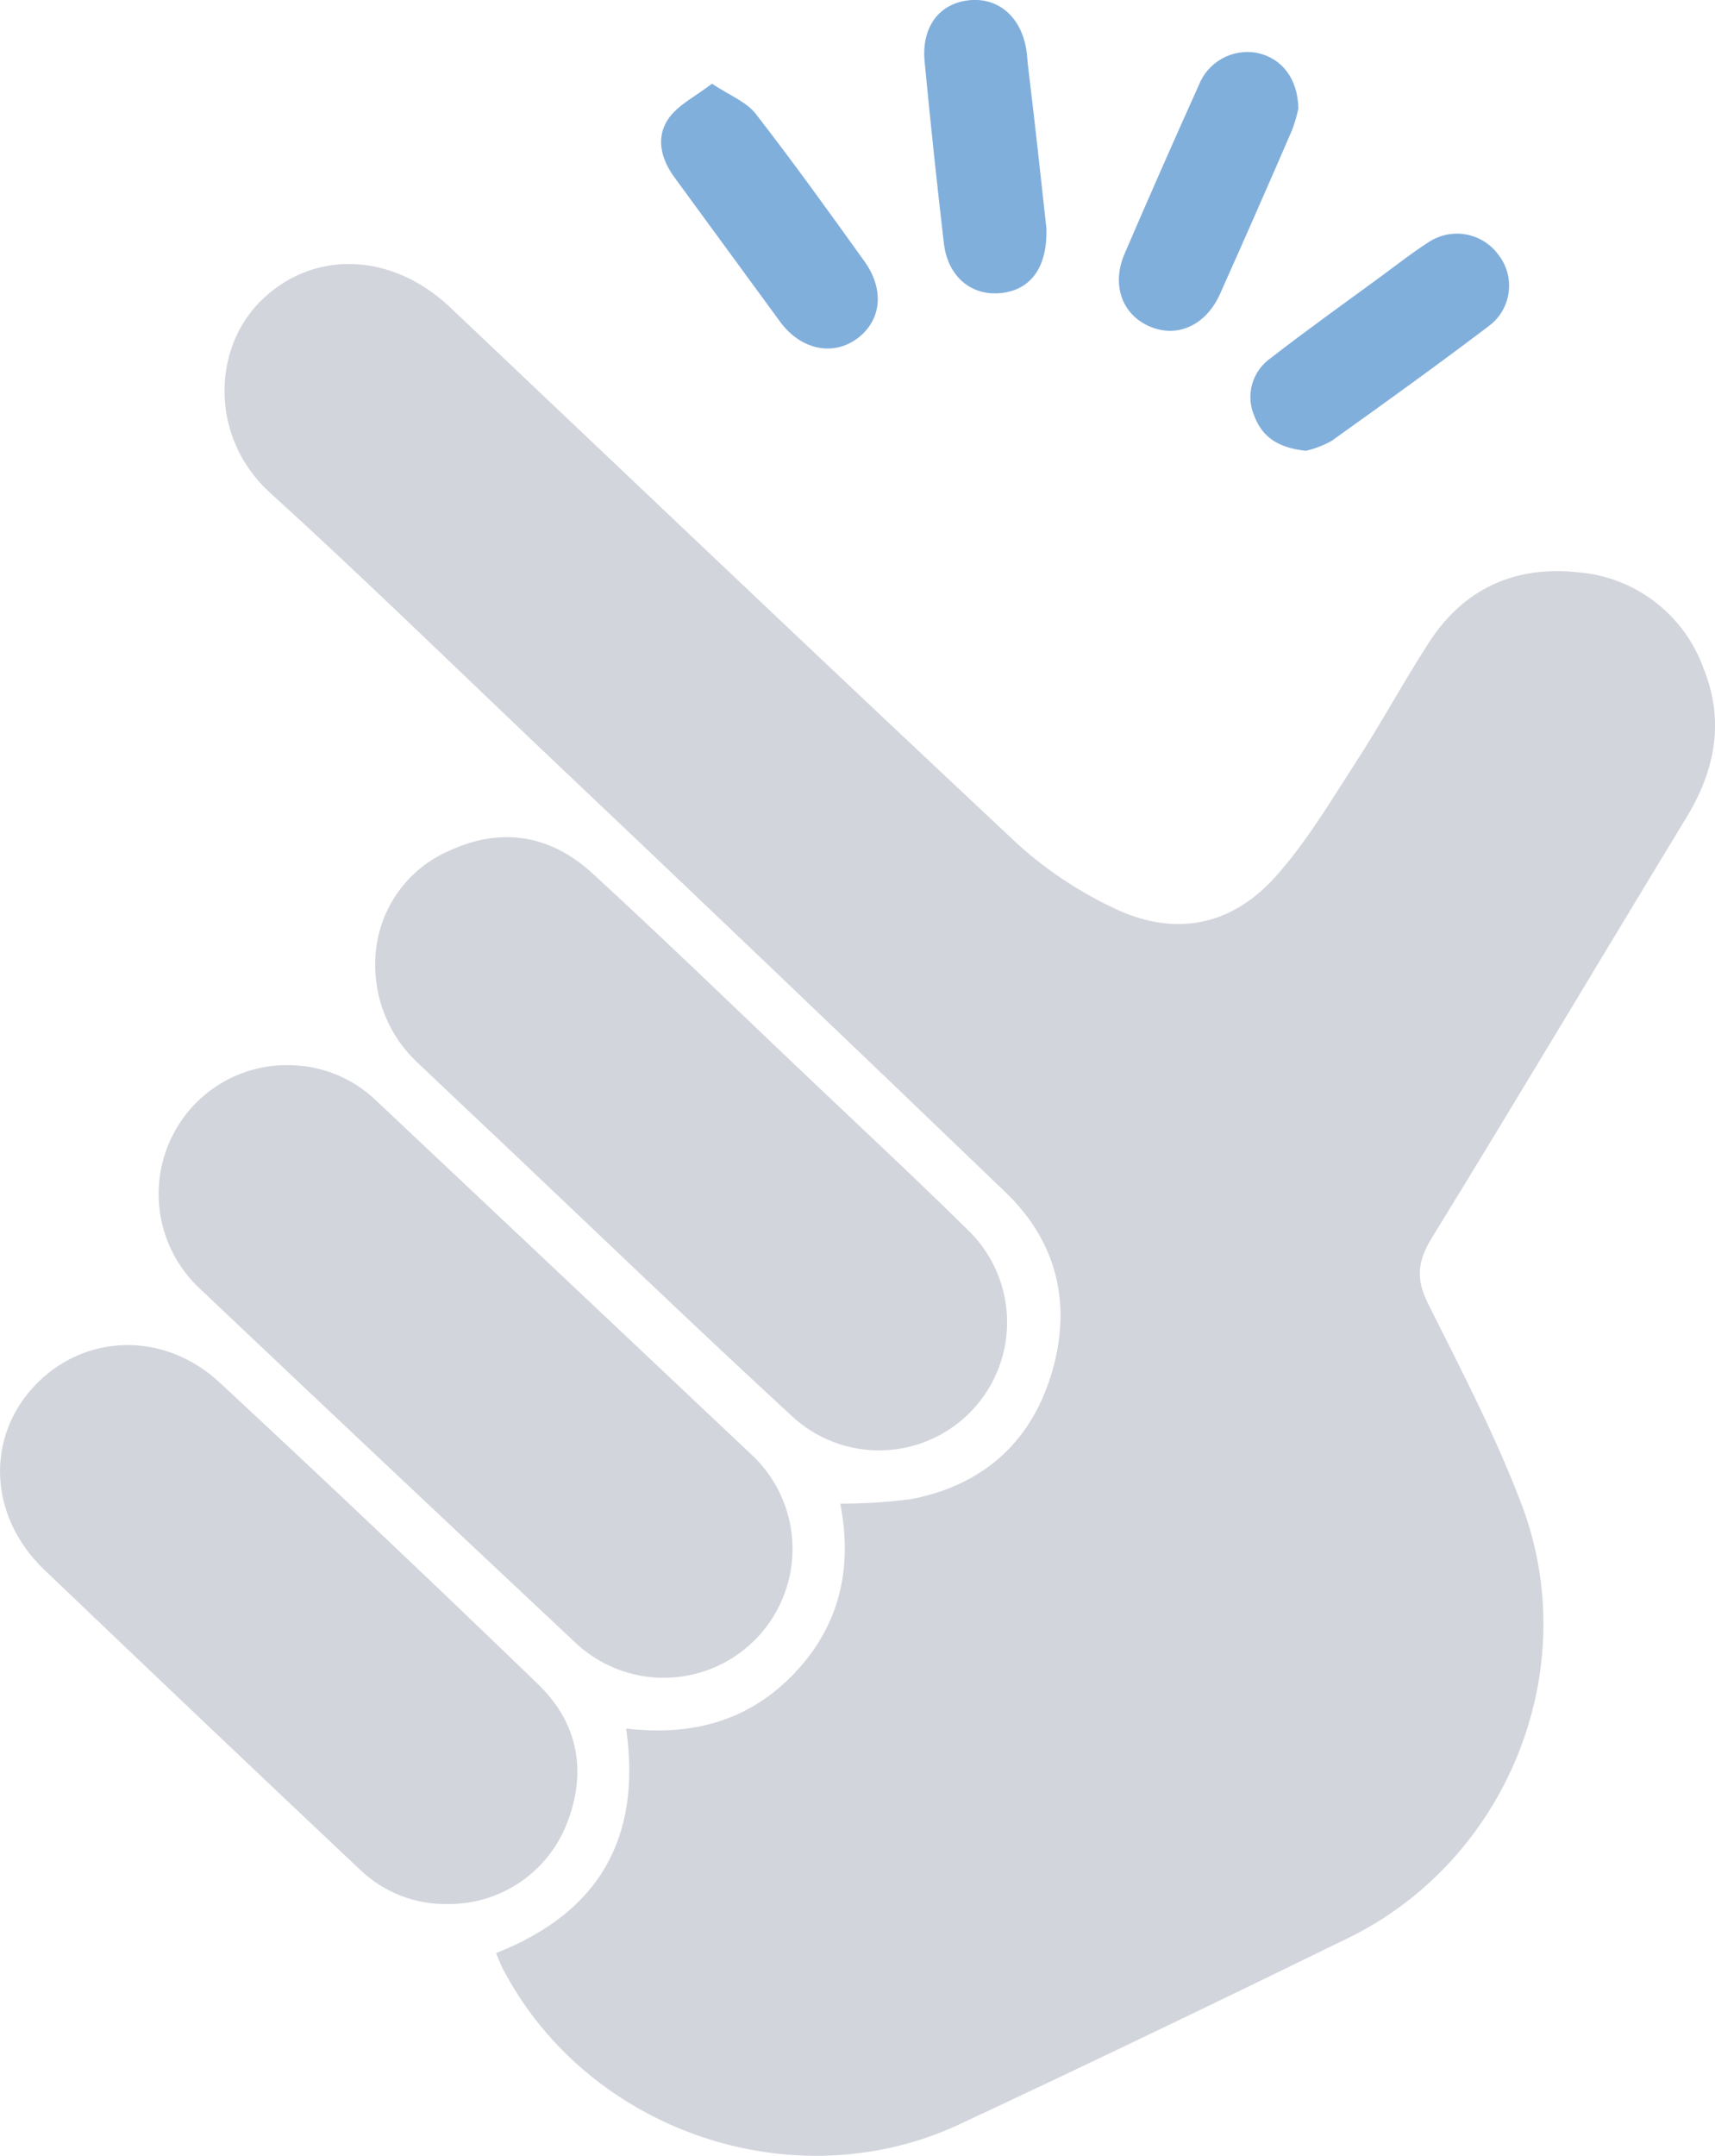
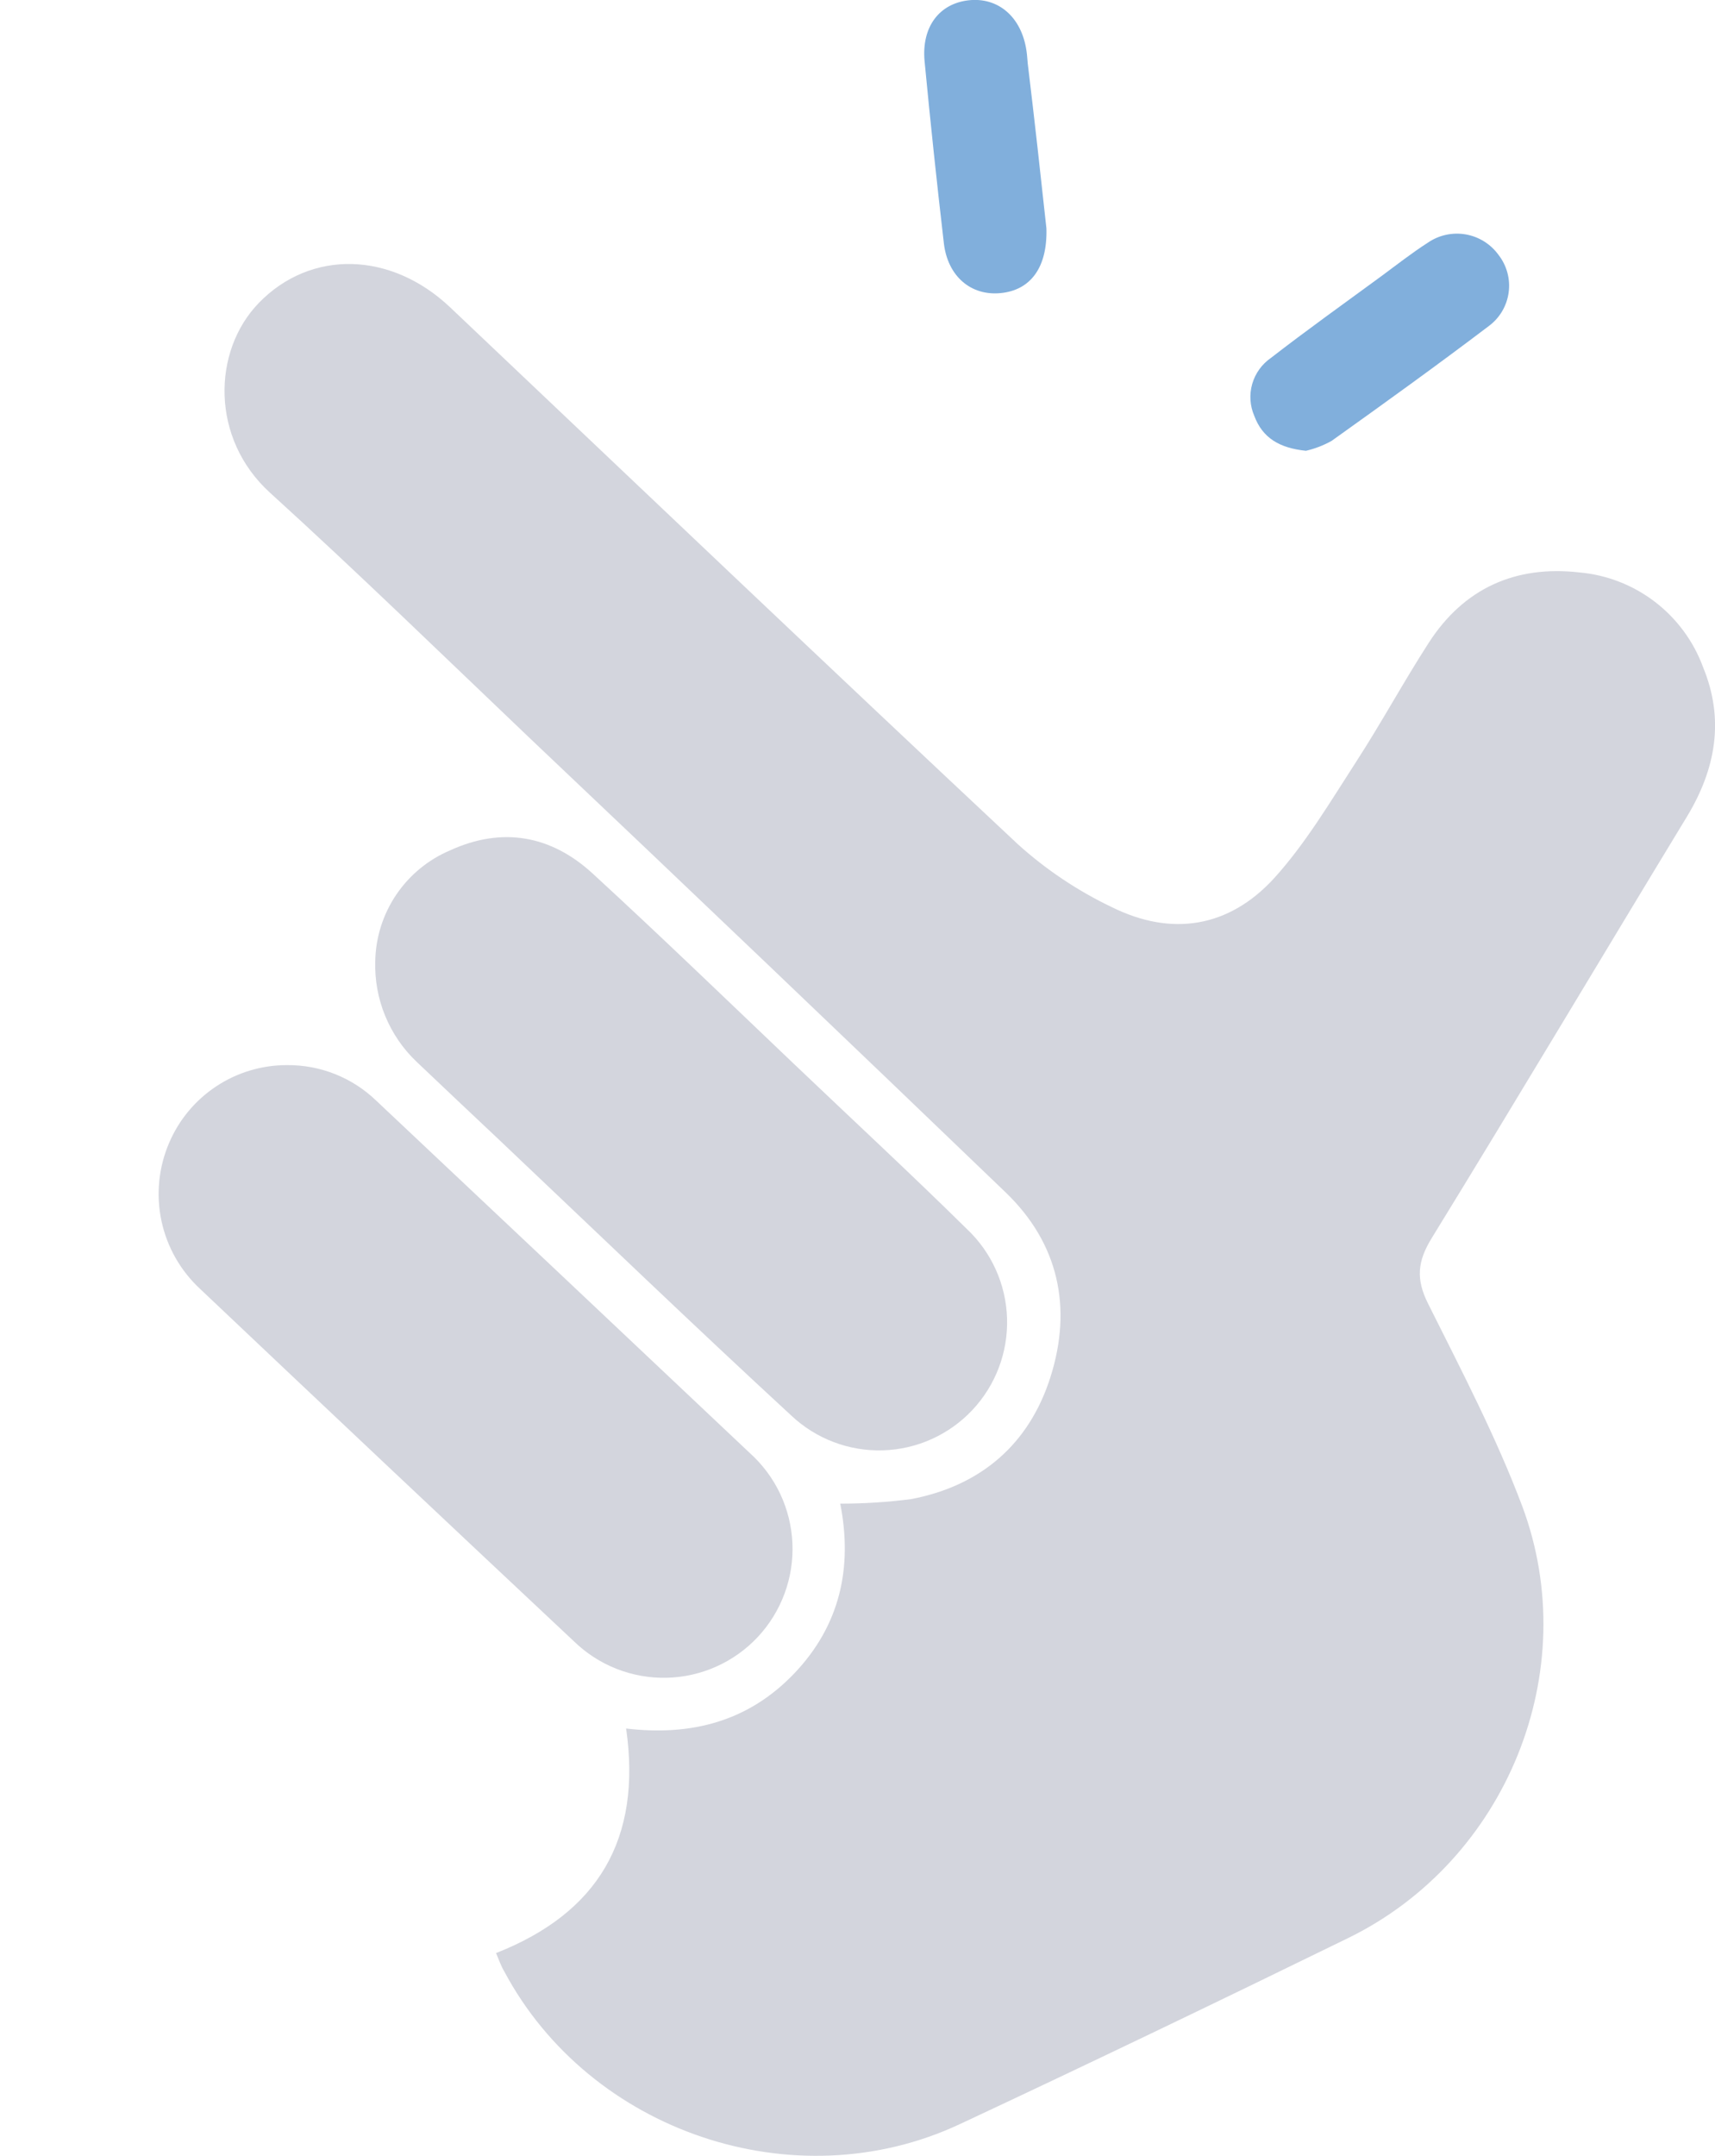
<svg xmlns="http://www.w3.org/2000/svg" width="78" height="98" viewBox="0 0 78 98" fill="none">
  <g clip-path="url(#clip0_42:26)">
    <path d="M22.561 88.775C27.208 86.95 29.196 83.584 28.477 78.568C31.461 78.923 34.054 78.234 36.126 76.062C38.197 73.889 38.789 71.265 38.215 68.347C39.293 68.348 40.37 68.279 41.44 68.141C44.617 67.535 46.816 65.639 47.781 62.576C48.773 59.442 48.154 56.52 45.736 54.198C38.545 47.288 31.326 40.401 24.079 33.537C20.16 29.807 16.285 26.033 12.279 22.395C9.576 19.941 9.646 15.961 11.774 13.767C14.131 11.34 17.777 11.415 20.481 13.977C29.078 22.122 37.657 30.29 46.302 38.382C47.577 39.531 49.011 40.49 50.559 41.23C53.293 42.586 55.9 42.16 57.954 39.913C59.384 38.334 60.495 36.455 61.666 34.647C62.838 32.839 63.83 31 64.98 29.219C66.577 26.739 68.929 25.686 71.834 26.02C73.084 26.131 74.277 26.596 75.273 27.36C76.269 28.124 77.028 29.155 77.46 30.333C78.439 32.708 78.035 34.963 76.714 37.136C72.839 43.508 69.026 49.919 65.12 56.27C64.47 57.327 64.387 58.13 64.949 59.254C66.467 62.291 68.051 65.319 69.236 68.47C72.036 75.974 68.512 84.567 61.337 88.082C55.461 90.952 49.567 93.787 43.643 96.556C36.13 100.067 26.822 96.903 22.934 89.609C22.789 89.368 22.697 89.096 22.561 88.775Z" fill="#D3D5DD" />
    <path d="M13.042 48.414C14.56 48.397 16.023 48.979 17.115 50.033C22.779 55.364 28.44 60.7 34.098 66.043C34.678 66.563 35.149 67.194 35.483 67.899C35.816 68.604 36.005 69.368 36.04 70.147C36.074 70.926 35.953 71.704 35.682 72.435C35.412 73.166 34.999 73.836 34.467 74.406C33.934 74.975 33.293 75.433 32.582 75.751C31.87 76.07 31.103 76.244 30.323 76.262C29.544 76.28 28.769 76.142 28.043 75.857C27.318 75.572 26.656 75.144 26.098 74.6C20.422 69.279 14.76 63.944 9.11 58.595C8.215 57.77 7.598 56.688 7.344 55.497C7.09 54.306 7.212 53.065 7.693 51.947C8.14 50.898 8.886 50.005 9.837 49.377C10.788 48.748 11.903 48.414 13.042 48.414Z" fill="#D3D5DD" />
    <path d="M17.067 43.701C17.084 42.619 17.416 41.566 18.021 40.669C18.627 39.772 19.48 39.071 20.477 38.65C22.842 37.57 25.071 37.965 26.971 39.721C30.043 42.542 33.028 45.425 36.047 48.3C38.68 50.81 41.37 53.298 43.972 55.861C45.097 56.92 45.755 58.382 45.802 59.926C45.849 61.47 45.281 62.969 44.222 64.094C43.164 65.219 41.702 65.877 40.158 65.924C38.614 65.971 37.114 65.403 35.99 64.344C31.509 60.215 27.112 55.984 22.684 51.793C21.438 50.617 20.183 49.441 18.941 48.256C18.326 47.671 17.842 46.963 17.519 46.178C17.196 45.393 17.042 44.549 17.067 43.701Z" fill="#D3D5DD" />
-     <path d="M20.367 86.546C18.885 86.576 17.452 86.017 16.382 84.993C11.572 80.458 6.779 75.907 2.001 71.34C-0.513 68.922 -0.654 65.363 1.562 63.002C3.778 60.641 7.416 60.452 9.997 62.848C14.868 67.371 19.695 71.942 24.479 76.562C26.295 78.317 26.717 80.538 25.769 82.921C25.34 84 24.594 84.924 23.63 85.571C22.666 86.218 21.528 86.558 20.367 86.546Z" fill="#D3D5DD" />
    <path d="M59.397 20.49C58.186 20.367 57.418 19.902 57.045 18.901C56.847 18.442 56.815 17.929 56.953 17.449C57.092 16.969 57.393 16.552 57.804 16.268C59.446 14.996 61.139 13.789 62.816 12.56C63.518 12.042 64.211 11.498 64.944 11.028C65.447 10.684 66.064 10.55 66.665 10.655C67.265 10.76 67.8 11.096 68.157 11.59C68.343 11.829 68.479 12.104 68.558 12.396C68.637 12.689 68.656 12.995 68.615 13.295C68.574 13.596 68.474 13.885 68.32 14.146C68.166 14.407 67.961 14.635 67.718 14.816C65.361 16.602 62.965 18.326 60.56 20.042C60.195 20.245 59.804 20.396 59.397 20.49Z" fill="#81AFDC" />
-     <path d="M59.051 4.937C58.979 5.28 58.879 5.616 58.752 5.942C57.679 8.423 56.59 10.897 55.487 13.363C54.847 14.789 53.543 15.382 52.284 14.838C51.024 14.293 50.528 12.929 51.165 11.493C52.262 8.945 53.381 6.404 54.522 3.871C54.725 3.355 55.102 2.926 55.587 2.658C56.073 2.391 56.637 2.301 57.181 2.405C58.278 2.638 59.029 3.55 59.051 4.937Z" fill="#81AFDC" />
    <path d="M47.592 10.379C47.645 12.174 46.859 13.192 45.508 13.323C44.156 13.455 43.103 12.556 42.928 11.059C42.607 8.299 42.313 5.538 42.05 2.774C41.909 1.211 42.726 0.162 44.055 0.013C45.385 -0.136 46.465 0.755 46.688 2.326C46.715 2.506 46.724 2.69 46.741 2.87C47.053 5.451 47.338 8.031 47.592 10.379Z" fill="#81AFDC" />
-     <path d="M32.382 3.805C33.185 4.34 33.945 4.626 34.37 5.174C36.077 7.368 37.697 9.624 39.316 11.88C40.246 13.174 40.084 14.579 38.983 15.391C37.881 16.202 36.411 15.904 35.472 14.614L30.671 8.057C30.061 7.224 29.815 6.249 30.399 5.398C30.824 4.779 31.601 4.402 32.382 3.805Z" fill="#81AFDC" />
  </g>
  <defs>
    <clipPath id="clip0_42:26">
      <rect width="78" height="98" fill="white" />
    </clipPath>
  </defs>
</svg>